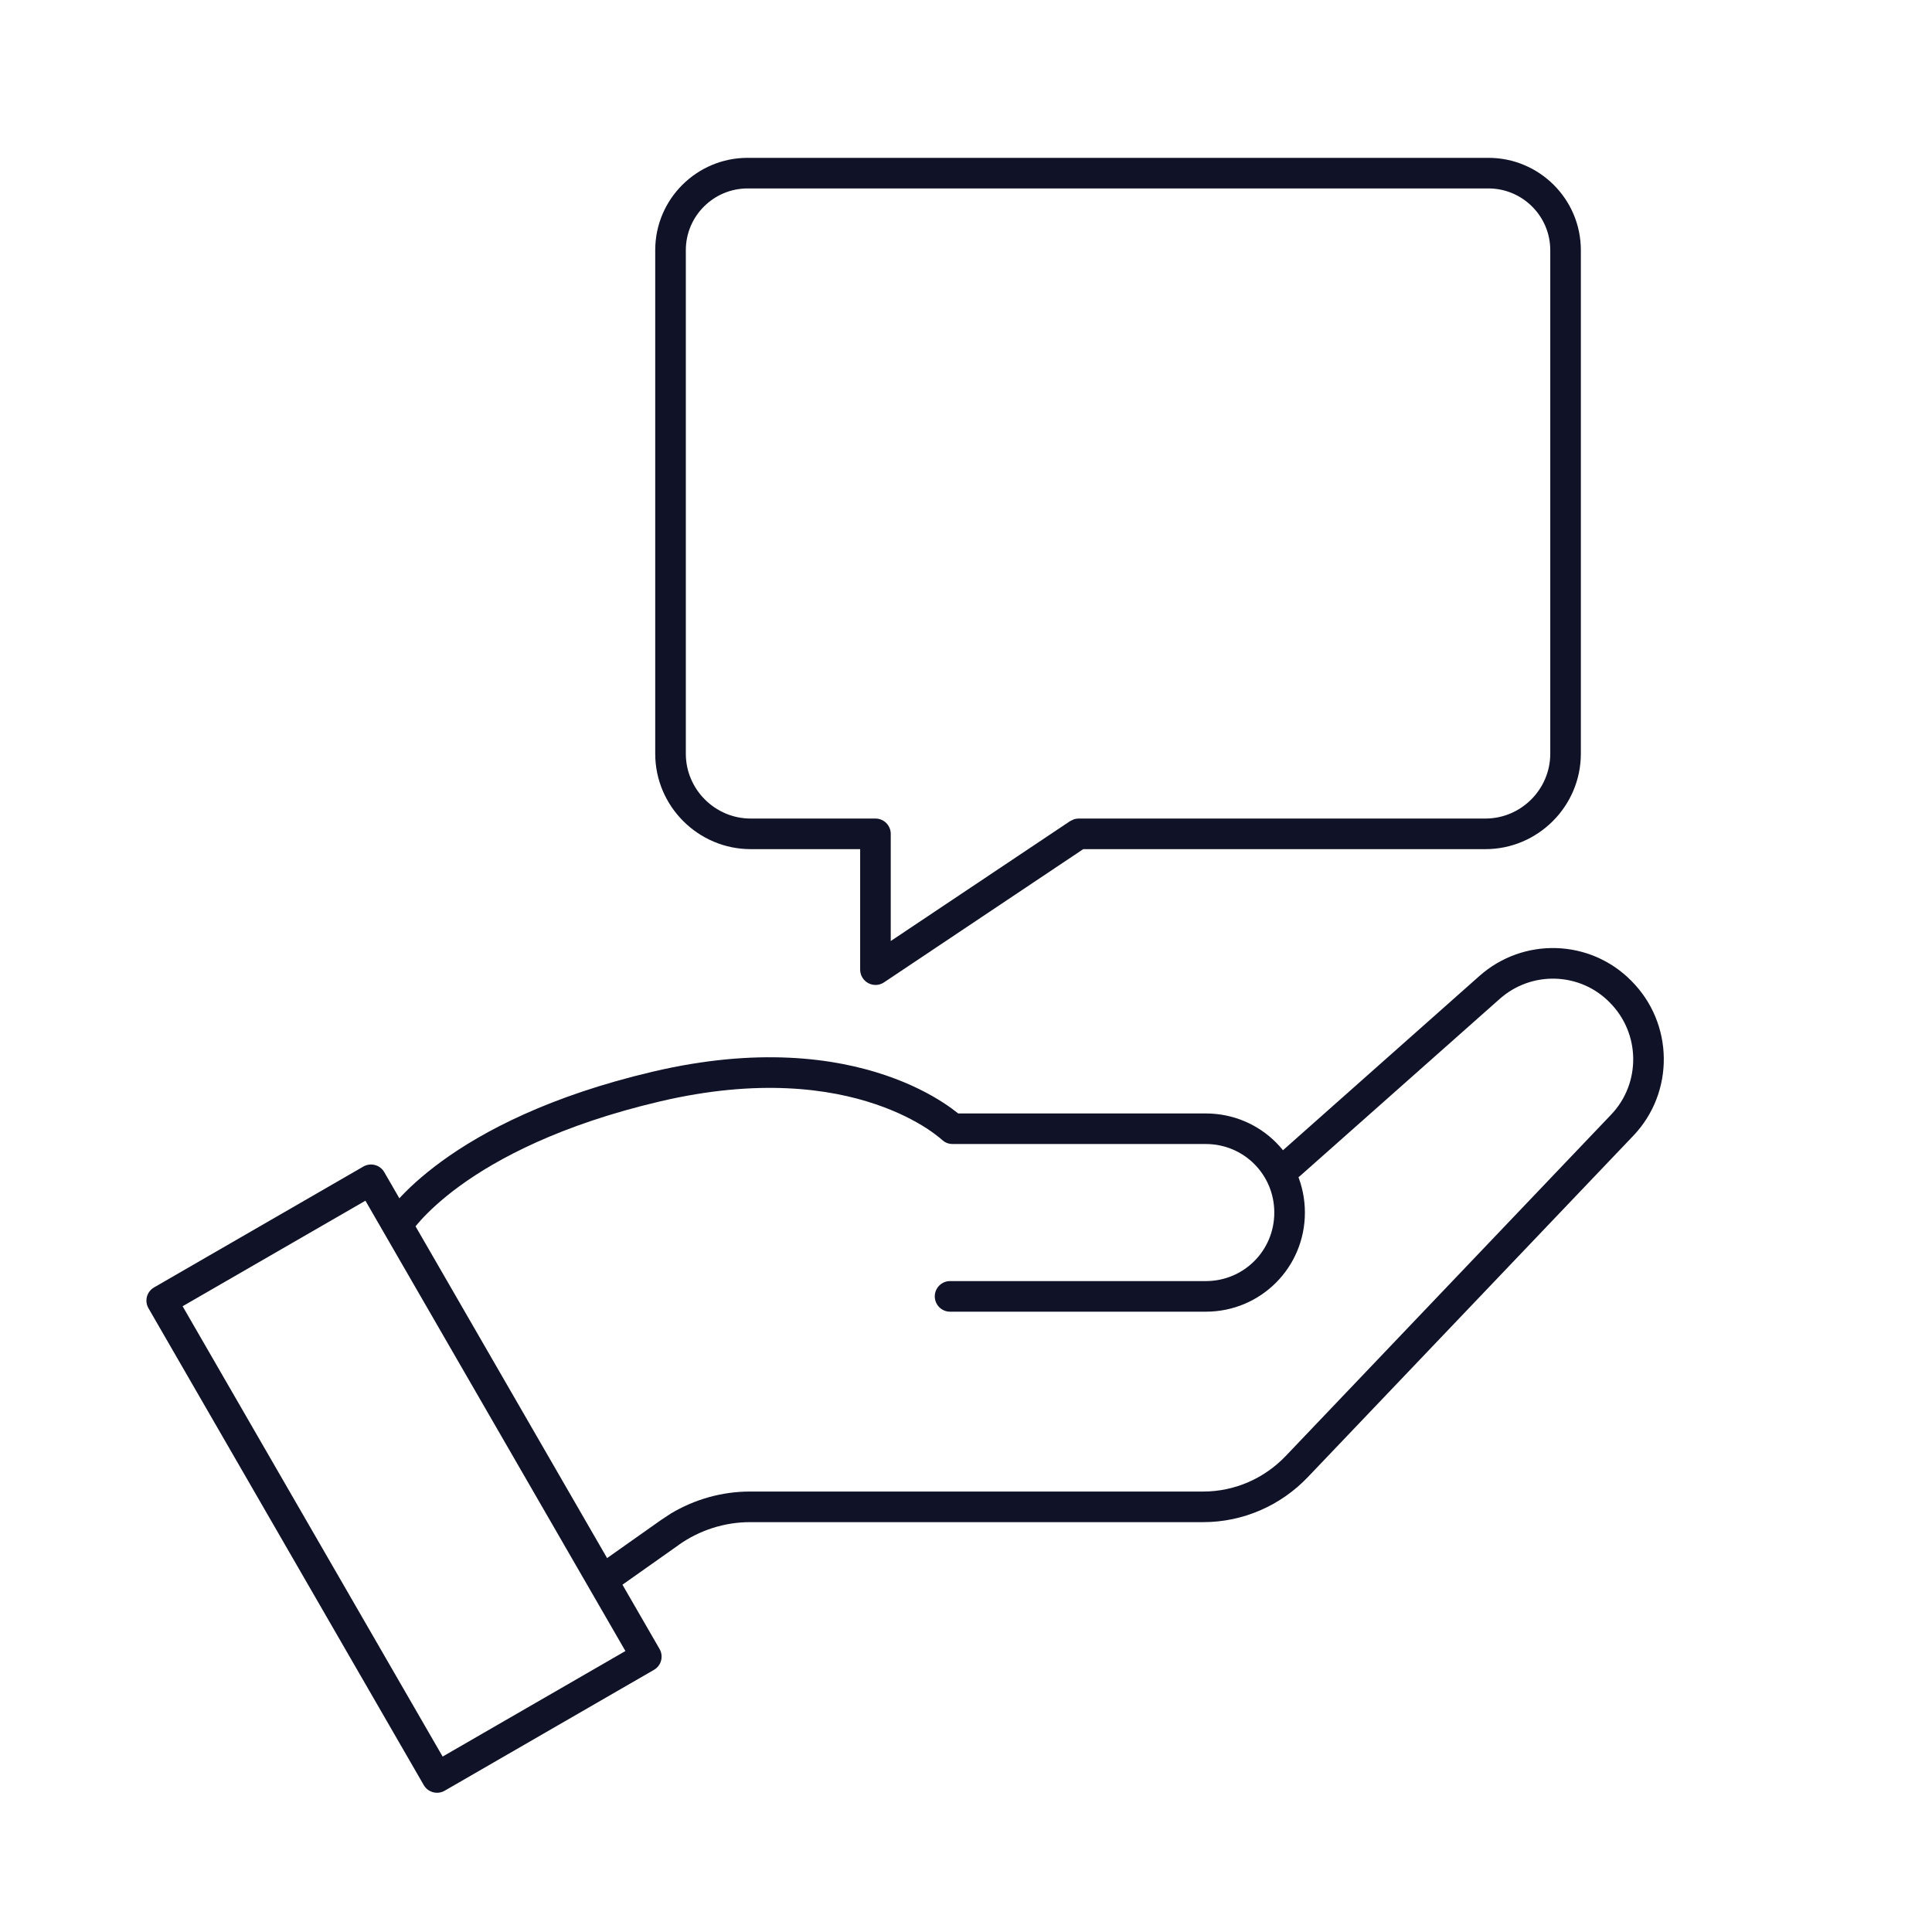
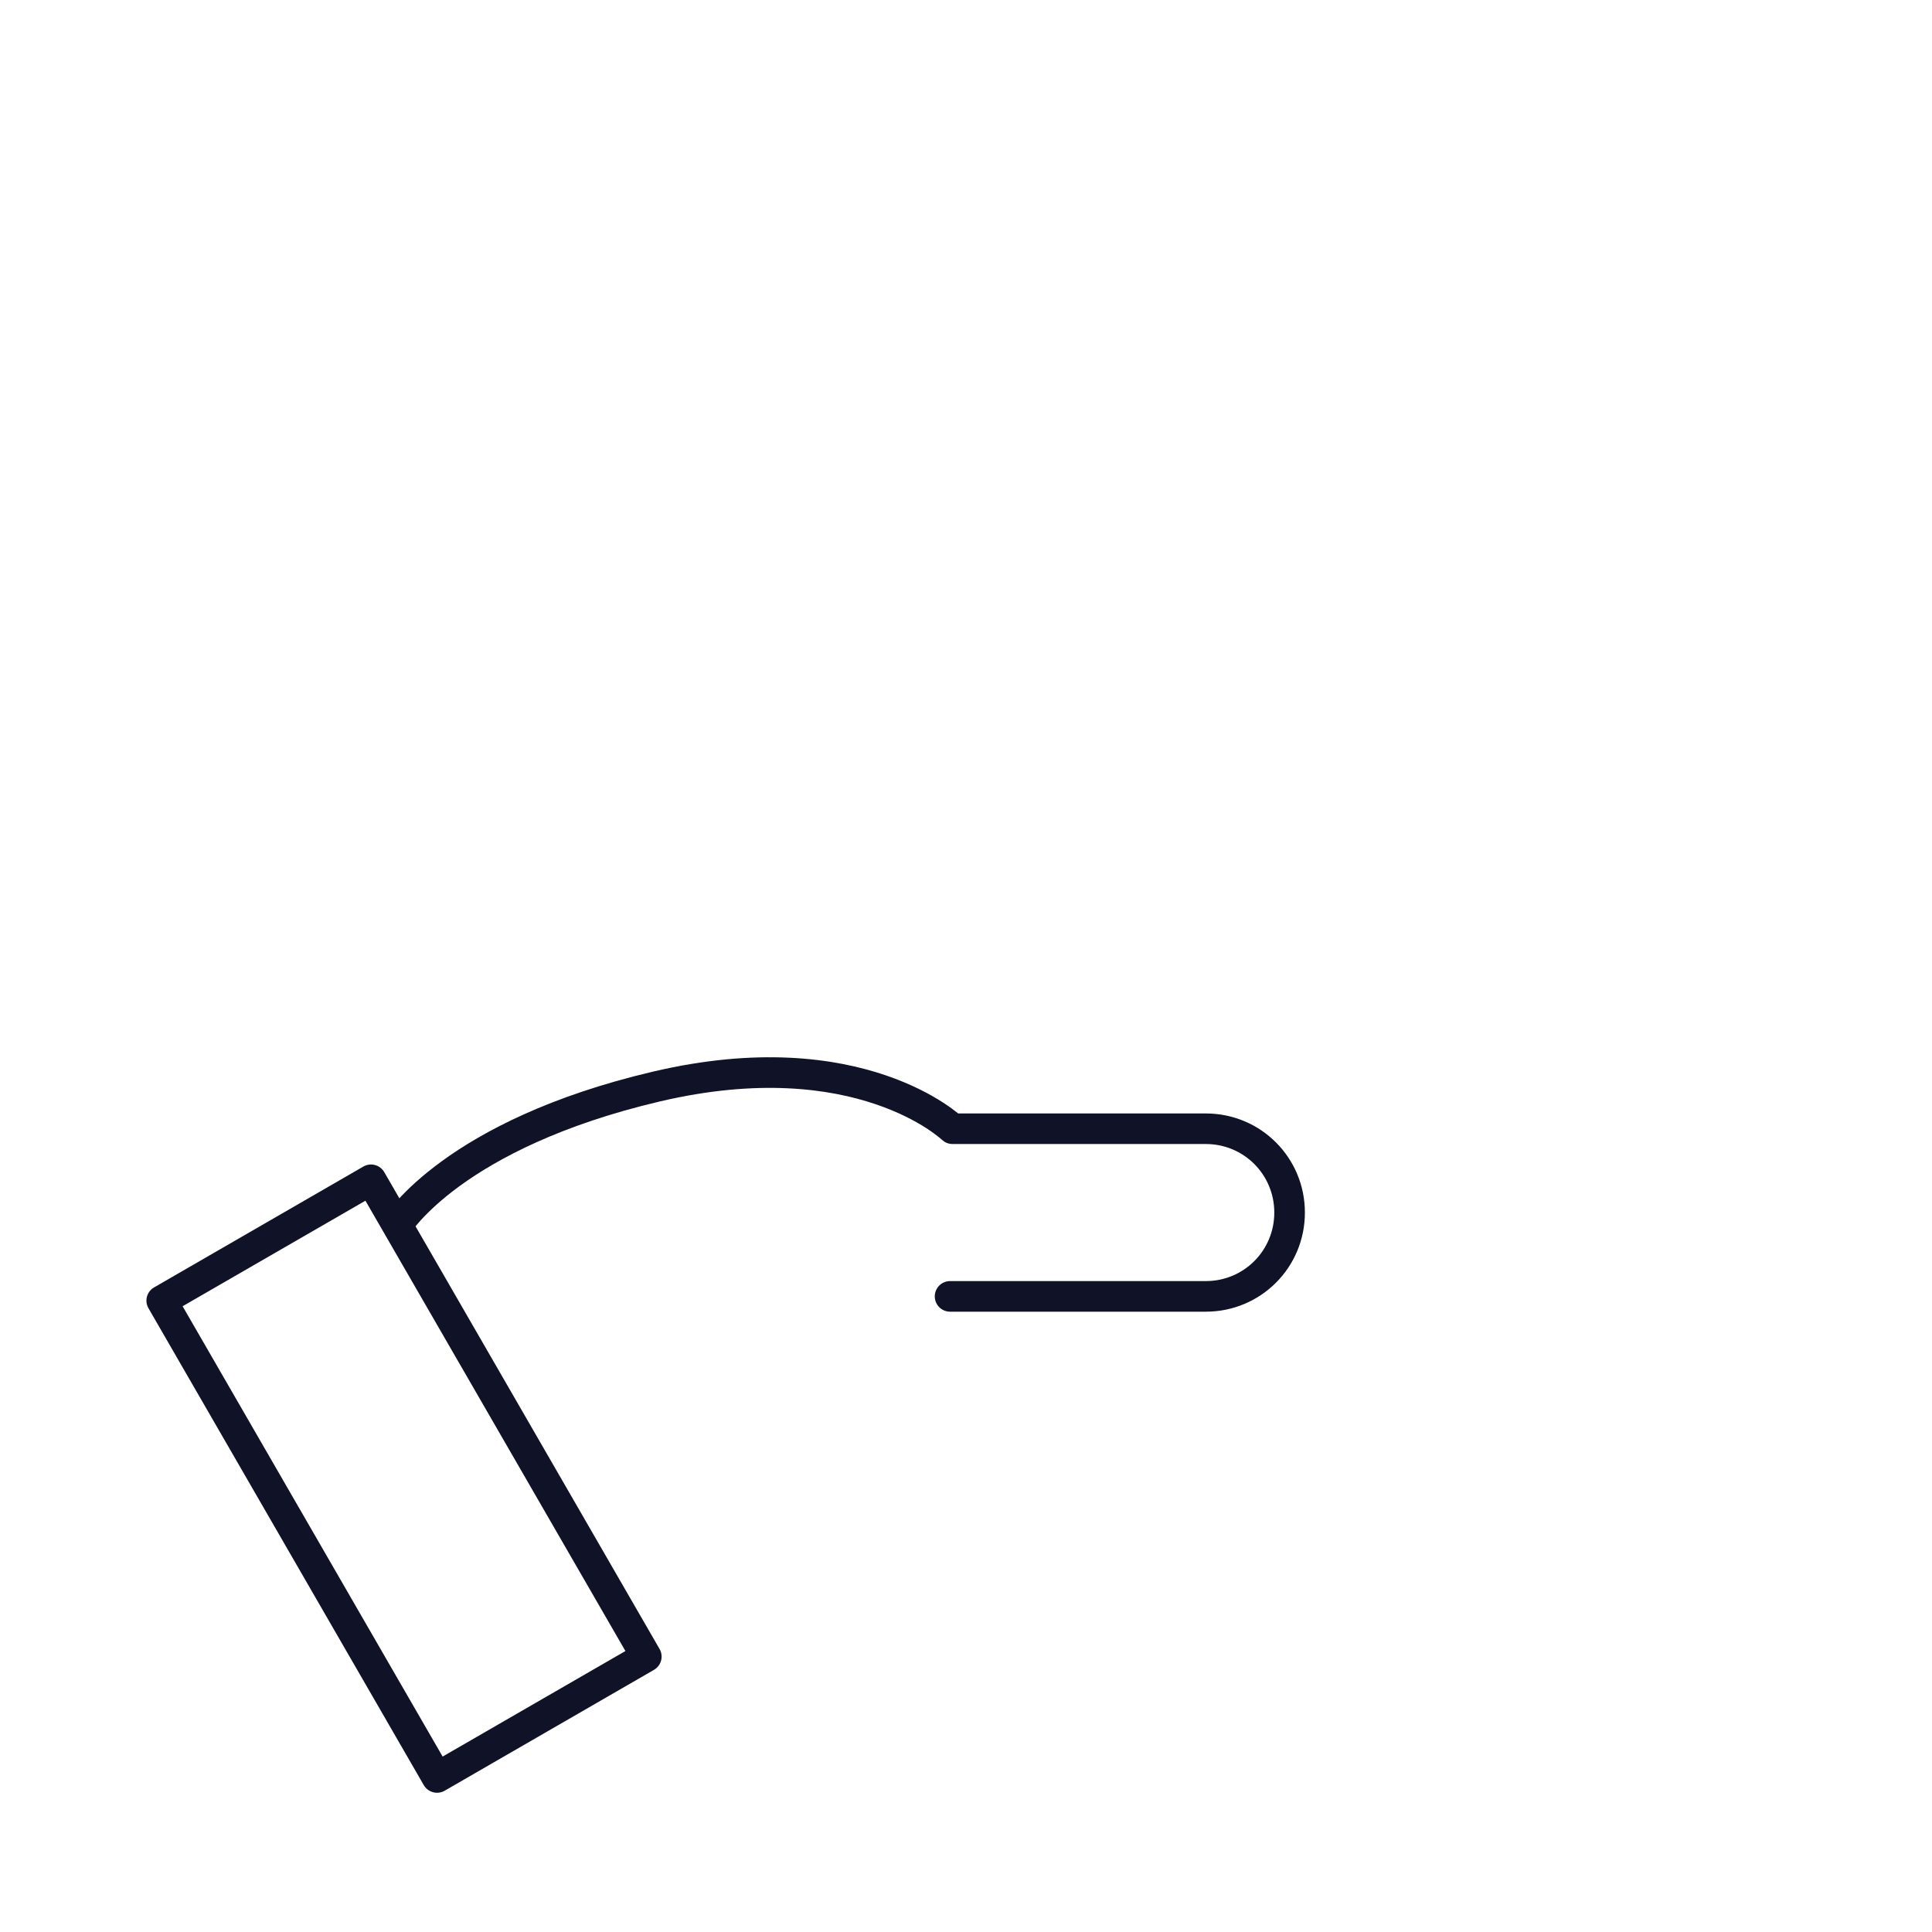
<svg xmlns="http://www.w3.org/2000/svg" width="56" height="56" viewBox="0 0 56 56" fill="none">
  <path d="M10.532 33.813C10.744 33.691 11.015 33.763 11.138 33.975L19.118 47.797C19.24 48.009 19.167 48.28 18.955 48.402L12.889 51.905C12.677 52.027 12.406 51.954 12.283 51.742L4.304 37.921C4.181 37.709 4.254 37.438 4.466 37.316L10.532 33.813ZM12.83 50.915L18.128 47.856L10.592 34.803L5.293 37.862L12.83 50.915Z" fill="#101328" />
  <path d="M36.936 35.147C36.936 34.044 36.053 33.16 34.95 33.16H27.609C27.523 33.16 27.438 33.136 27.367 33.089L27.301 33.036H27.299C27.297 33.033 27.292 33.027 27.284 33.02C27.268 33.006 27.241 32.984 27.204 32.954C27.13 32.895 27.013 32.806 26.854 32.703C26.537 32.498 26.049 32.233 25.382 32.007C24.052 31.555 21.991 31.253 19.127 31.926C16.237 32.605 14.416 33.583 13.328 34.374C12.784 34.77 12.421 35.123 12.197 35.368C12.086 35.491 12.009 35.587 11.962 35.651C11.938 35.682 11.921 35.706 11.911 35.72L11.903 35.734C11.774 35.942 11.502 36.007 11.293 35.879C11.085 35.751 11.02 35.478 11.148 35.27L11.525 35.502C11.148 35.27 11.148 35.268 11.148 35.268L11.149 35.266L11.151 35.263C11.153 35.26 11.156 35.258 11.158 35.254C11.163 35.246 11.169 35.235 11.177 35.223C11.194 35.198 11.22 35.163 11.252 35.121C11.316 35.035 11.409 34.915 11.541 34.771C11.804 34.481 12.212 34.09 12.807 33.657C13.997 32.791 15.928 31.766 18.925 31.062C21.948 30.351 24.178 30.661 25.668 31.167C26.41 31.419 26.964 31.718 27.336 31.959C27.522 32.079 27.664 32.186 27.76 32.263C27.764 32.267 27.768 32.27 27.772 32.274H34.95C36.543 32.274 37.823 33.554 37.823 35.147C37.823 36.739 36.543 38.02 34.95 38.02H27.538C27.294 38.02 27.095 37.821 27.095 37.576C27.095 37.331 27.294 37.133 27.538 37.133H34.95C36.053 37.133 36.936 36.249 36.936 35.147Z" fill="#101328" />
-   <path d="M42.883 28.288C44.157 27.159 46.09 27.218 47.285 28.43C48.519 29.664 48.54 31.66 47.346 32.916L37.913 42.81C37.122 43.642 36.029 44.12 34.877 44.12H21.739C20.999 44.12 20.271 44.355 19.671 44.781V44.783L17.739 46.148C17.539 46.289 17.262 46.242 17.12 46.042C16.979 45.842 17.026 45.565 17.226 45.424L19.159 44.059L19.446 43.87C20.133 43.458 20.928 43.233 21.739 43.233H34.877C35.782 43.233 36.644 42.858 37.271 42.199L46.703 32.304C47.566 31.397 47.552 29.951 46.658 29.057L46.657 29.055C45.795 28.179 44.396 28.133 43.472 28.952L37.672 34.095C37.489 34.257 37.21 34.24 37.047 34.057C36.885 33.874 36.901 33.594 37.084 33.432L42.883 28.288Z" fill="#101328" />
-   <path d="M44.935 7.252C44.935 6.259 44.125 5.462 43.144 5.462H21.669C20.689 5.462 19.879 6.259 19.879 7.252V21.847C19.879 22.879 20.726 23.726 21.758 23.726H25.375C25.62 23.726 25.818 23.925 25.819 24.169V27.276L31.017 23.801L31.135 23.745C31.176 23.733 31.22 23.726 31.263 23.726H43.056C44.088 23.726 44.935 22.879 44.935 21.847V7.252ZM45.822 21.847C45.821 23.369 44.577 24.613 43.056 24.613H31.398L25.623 28.475C25.487 28.566 25.312 28.574 25.168 28.497C25.023 28.42 24.932 28.269 24.932 28.106V24.613H21.758C20.237 24.612 18.992 23.369 18.992 21.847V7.252C18.992 5.764 20.204 4.575 21.669 4.575H43.144C44.61 4.575 45.821 5.764 45.822 7.252V21.847Z" fill="#101328" />
</svg>